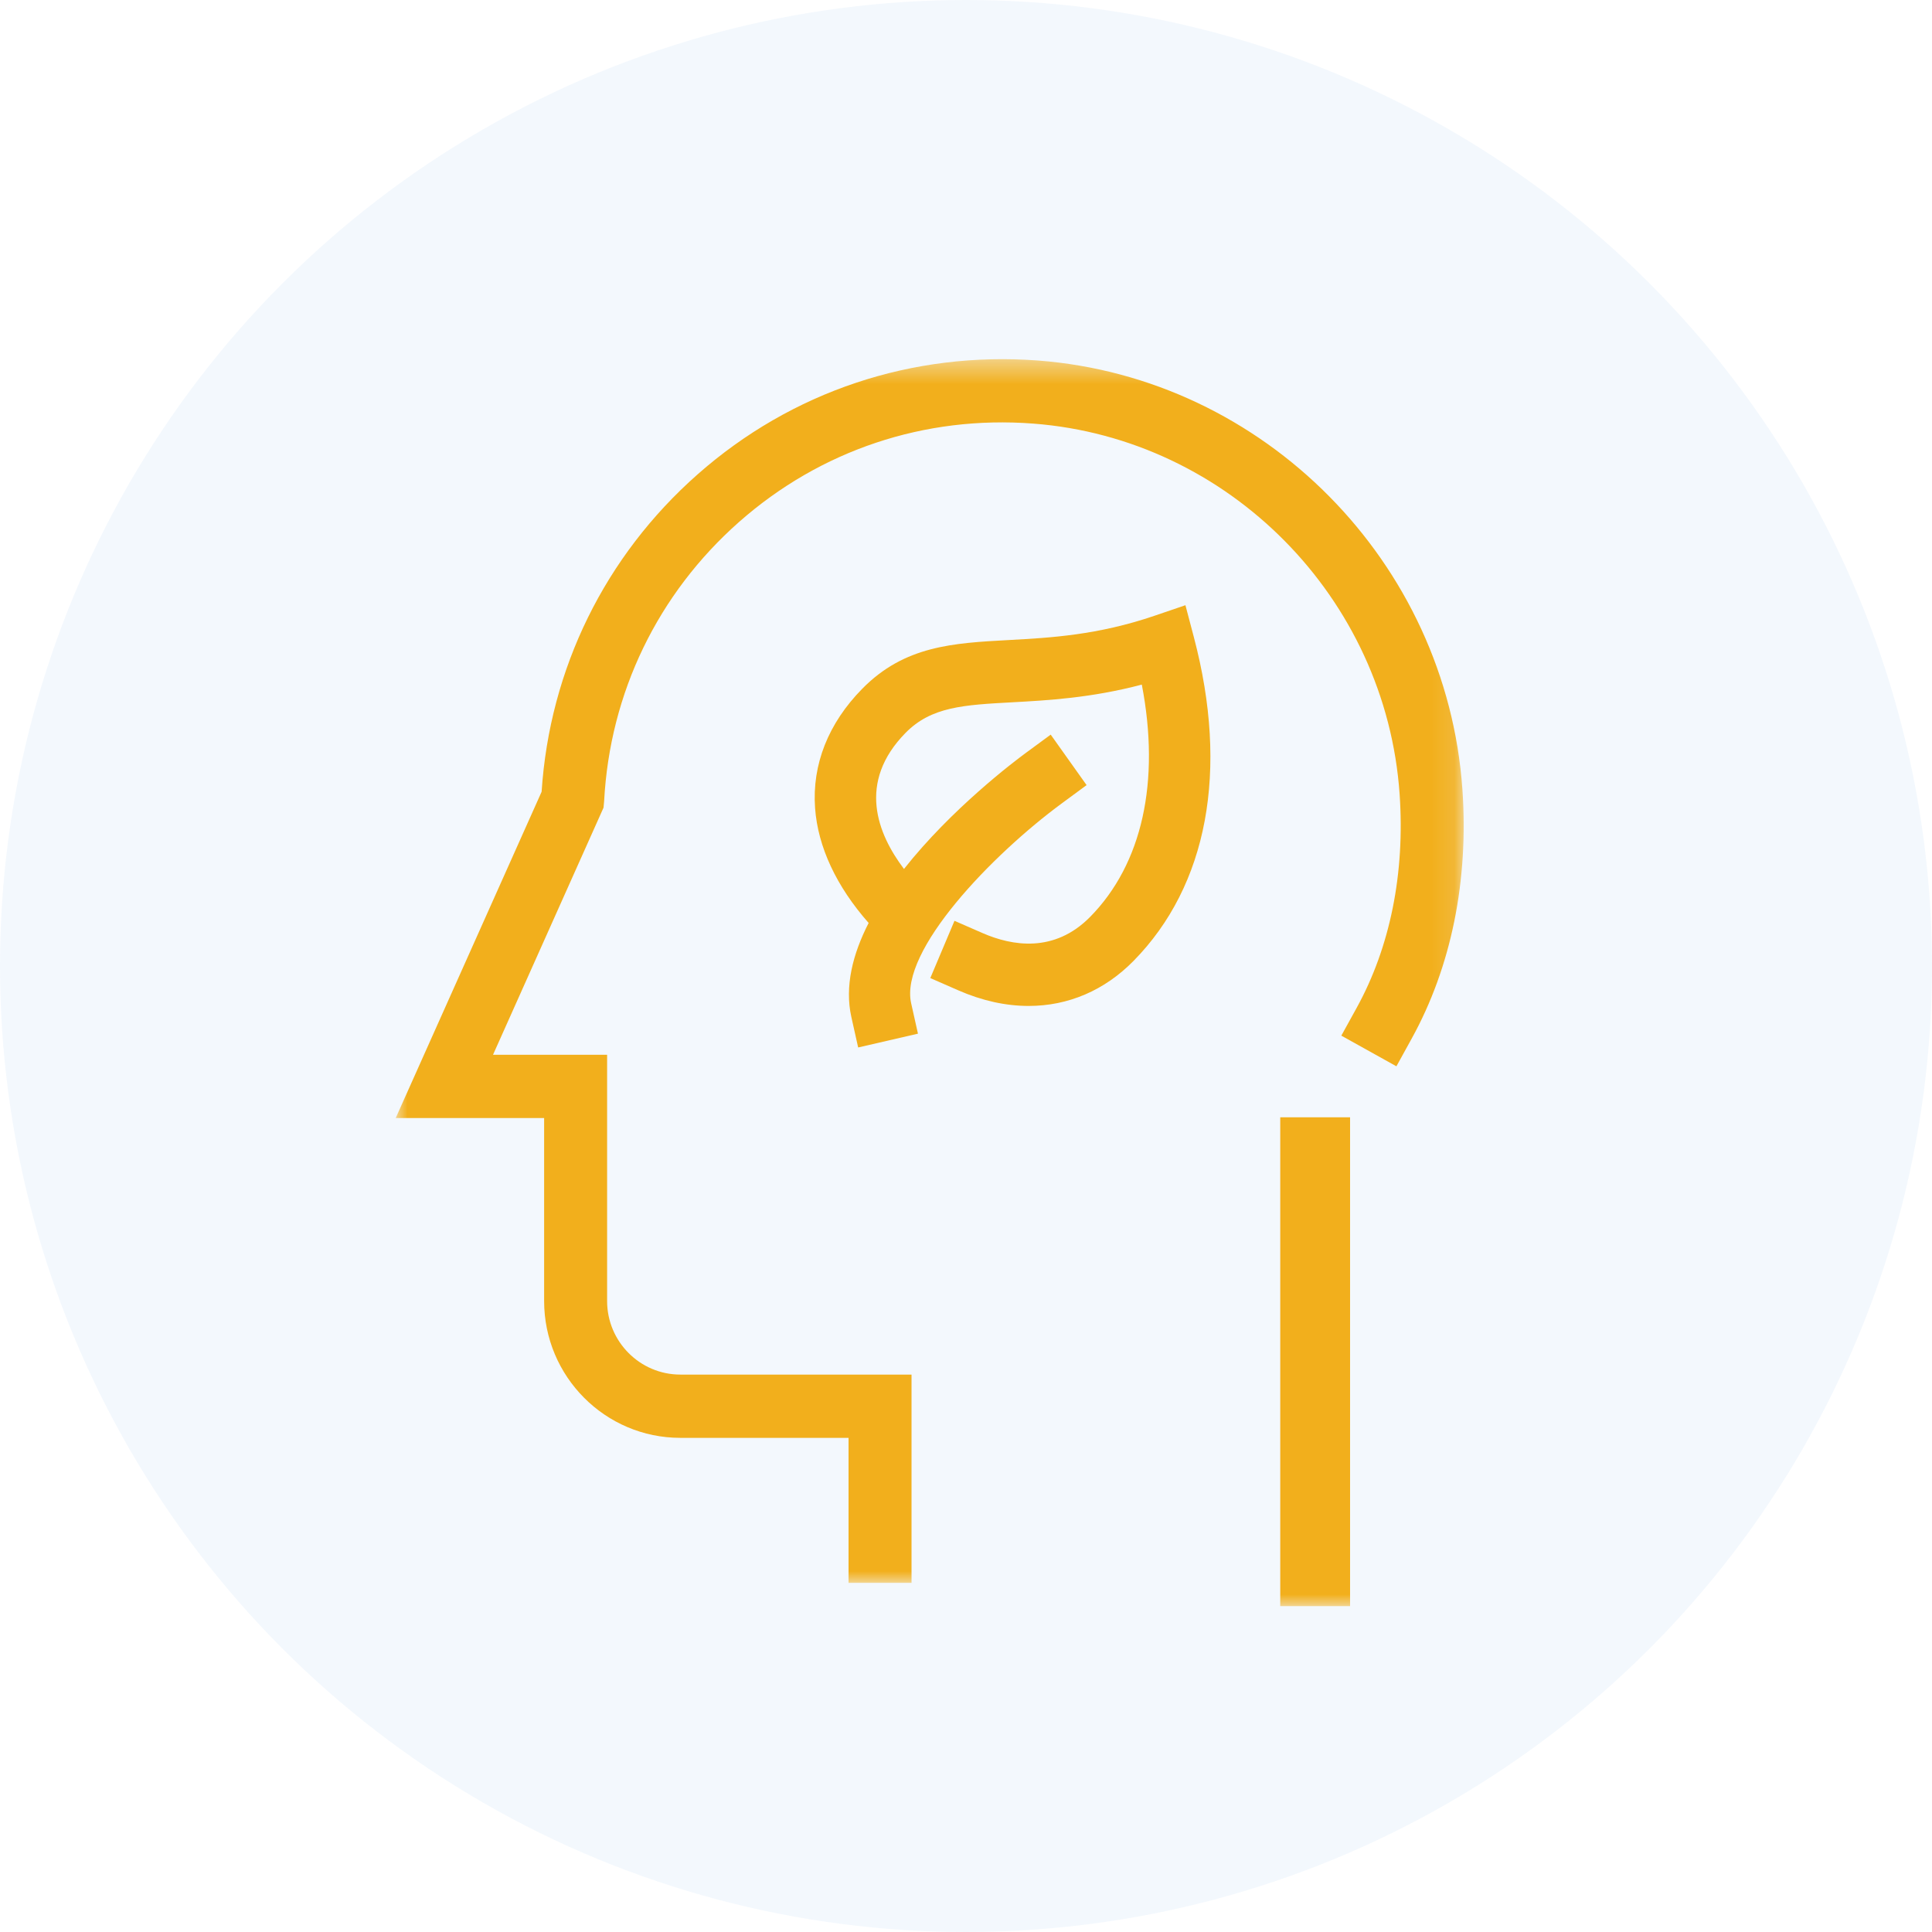
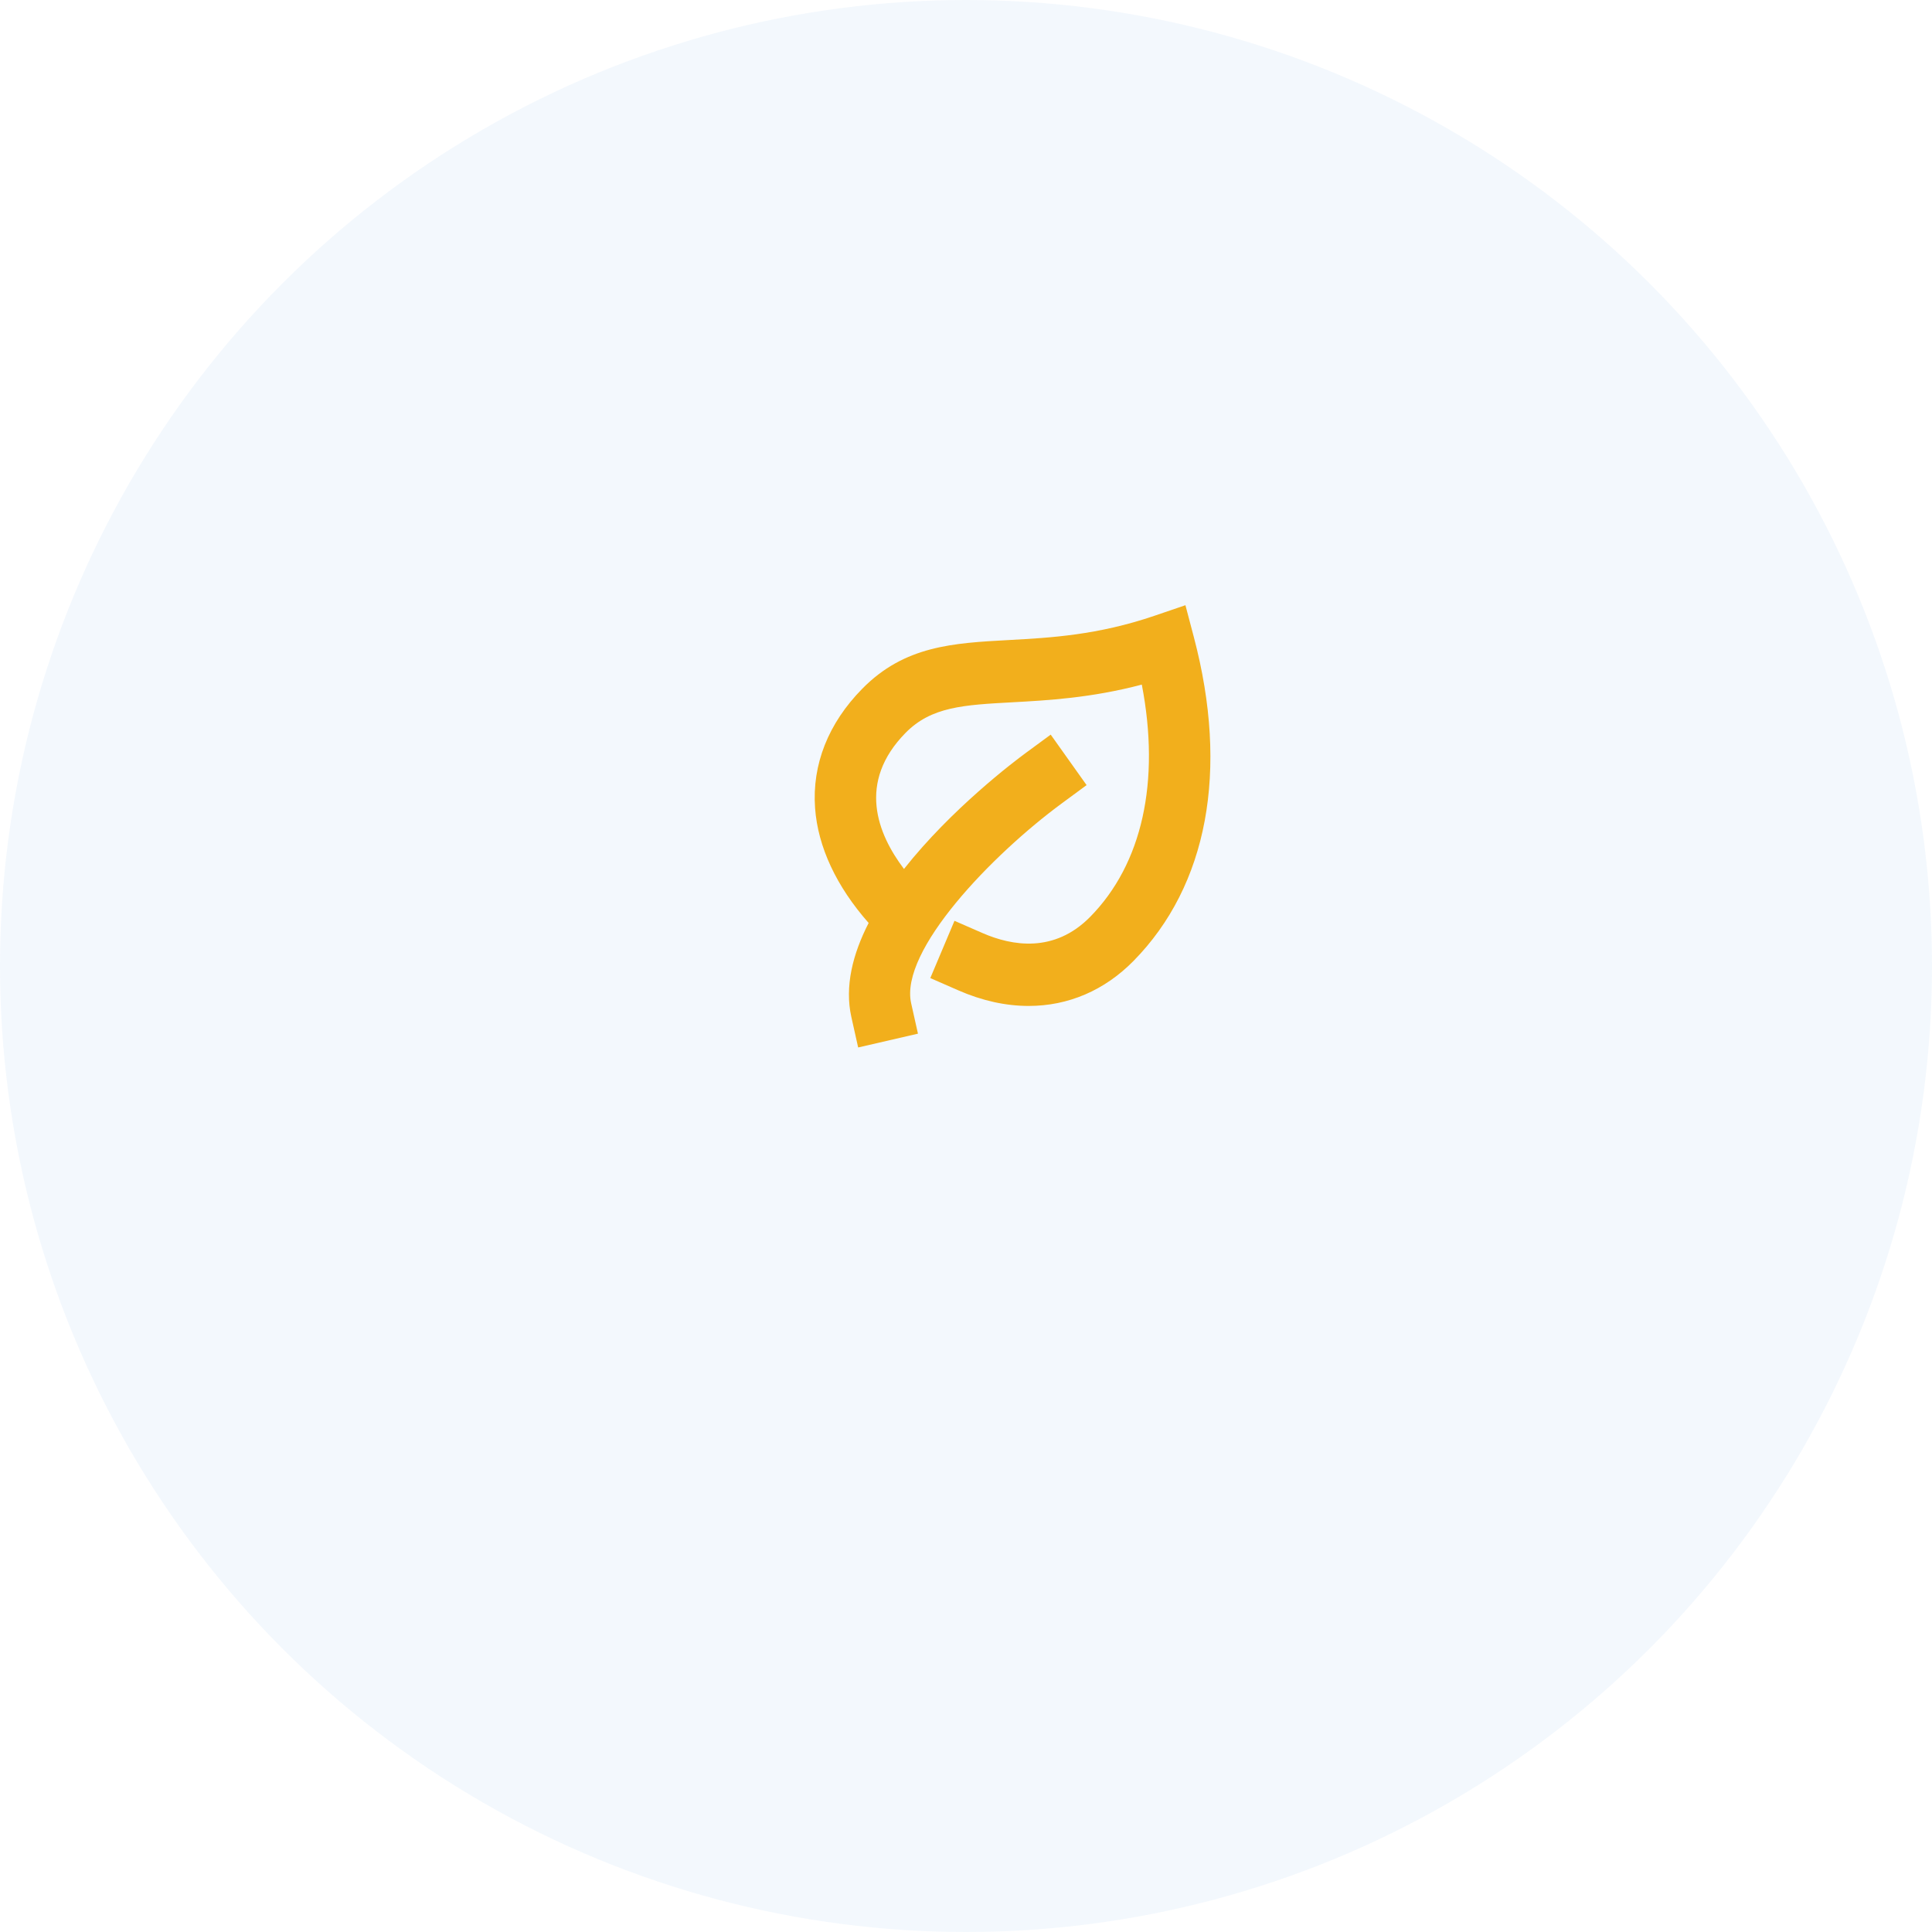
<svg xmlns="http://www.w3.org/2000/svg" xmlns:xlink="http://www.w3.org/1999/xlink" width="83px" height="83px" viewBox="0 0 83 83" version="1.1">
  <title>Group 12</title>
  <desc>Created with Sketch.</desc>
  <defs>
-     <polygon id="path-1" points="6.76470588e-05 0.43 45.881 0.43 45.881 53 6.76470588e-05 53" />
    <polygon id="path-3" points="0 54 46 54 46 1 0 1" />
  </defs>
  <g id="Page-1" stroke="none" stroke-width="1" fill="none" fill-rule="evenodd">
    <g id="Artboard" transform="translate(-1135, -5071)">
      <g id="Group-12" transform="translate(1135, 5071)">
        <circle id="Oval-Copy-7" fill-opacity="0.05" fill="#0072D2" fill-rule="nonzero" cx="41.5" cy="41.5" r="41.5" />
        <g id="Group-7" transform="translate(17, 15)">
          <g id="Group-3">
            <mask id="mask-2" fill="white">
              <use xlink:href="#path-1" />
            </mask>
            <g id="Clip-2" />
-             <path d="M45.827,18.925 C45.15,9.155 37.311,1.229 27.593,0.488 C22.198,0.083 17.006,1.816 12.968,5.38 C8.993,8.888 6.614,13.73 6.268,19.014 L6.76470588e-05,33.031 L6.376,33.031 L6.376,40.894 C6.376,44.135 9.001,46.771 12.227,46.771 L19.454,46.771 L19.454,53 L22.16,53 L22.16,46.771 L22.16,44.053 L19.454,44.053 L12.227,44.053 C10.493,44.053 9.082,42.636 9.082,40.894 L9.082,30.313 L4.181,30.313 L8.928,19.698 L8.954,19.416 C9.2,14.765 11.26,10.506 14.754,7.421 C18.241,4.343 22.723,2.841 27.388,3.198 C35.777,3.837 42.543,10.68 43.128,19.114 C43.363,22.508 42.724,25.686 41.28,28.303 L40.624,29.492 L42.991,30.809 L43.646,29.62 C45.344,26.543 46.098,22.846 45.827,18.925" id="Fill-1" fill="#F2AF1C" mask="url(#mask-2)" />
+             <path d="M45.827,18.925 C45.15,9.155 37.311,1.229 27.593,0.488 C22.198,0.083 17.006,1.816 12.968,5.38 L6.76470588e-05,33.031 L6.376,33.031 L6.376,40.894 C6.376,44.135 9.001,46.771 12.227,46.771 L19.454,46.771 L19.454,53 L22.16,53 L22.16,46.771 L22.16,44.053 L19.454,44.053 L12.227,44.053 C10.493,44.053 9.082,42.636 9.082,40.894 L9.082,30.313 L4.181,30.313 L8.928,19.698 L8.954,19.416 C9.2,14.765 11.26,10.506 14.754,7.421 C18.241,4.343 22.723,2.841 27.388,3.198 C35.777,3.837 42.543,10.68 43.128,19.114 C43.363,22.508 42.724,25.686 41.28,28.303 L40.624,29.492 L42.991,30.809 L43.646,29.62 C45.344,26.543 46.098,22.846 45.827,18.925" id="Fill-1" fill="#F2AF1C" mask="url(#mask-2)" />
          </g>
          <mask id="mask-4" fill="white">
            <use xlink:href="#path-3" />
          </mask>
          <g id="Clip-5" />
-           <polygon id="Fill-4" fill="#F2AF1C" mask="url(#mask-4)" points="38 54 41 54 41 33 38 33" />
          <path d="M33.927,11 L32.599,11.453 C30.151,12.288 28.132,12.398 26.347,12.496 C23.94,12.627 21.86,12.741 20.043,14.589 C18.582,16.074 17.882,17.846 18.016,19.713 C18.137,21.387 18.933,23.082 20.317,24.651 C19.633,25.987 19.281,27.376 19.575,28.693 L19.867,30 L22.436,29.407 L22.144,28.101 C21.638,25.837 25.624,21.717 28.615,19.514 L29.681,18.729 L28.139,16.56 L27.072,17.344 C26.571,17.711 23.876,19.748 21.836,22.331 C20.691,20.819 19.816,18.608 21.905,16.483 C23.009,15.361 24.394,15.285 26.49,15.171 C28.002,15.088 29.875,14.986 32.053,14.411 C32.855,18.577 32.071,22.115 29.836,24.387 C28.29,25.959 26.47,25.634 25.215,25.087 L24.005,24.559 L22.966,27.019 L24.175,27.548 C25.189,27.991 26.205,28.216 27.193,28.216 C28.896,28.216 30.455,27.546 31.698,26.281 C34.881,23.044 35.802,18.106 34.29,12.376 L33.927,11 Z" id="Fill-6" fill="#F2AF1C" mask="url(#mask-4)" />
        </g>
      </g>
    </g>
  </g>
</svg>